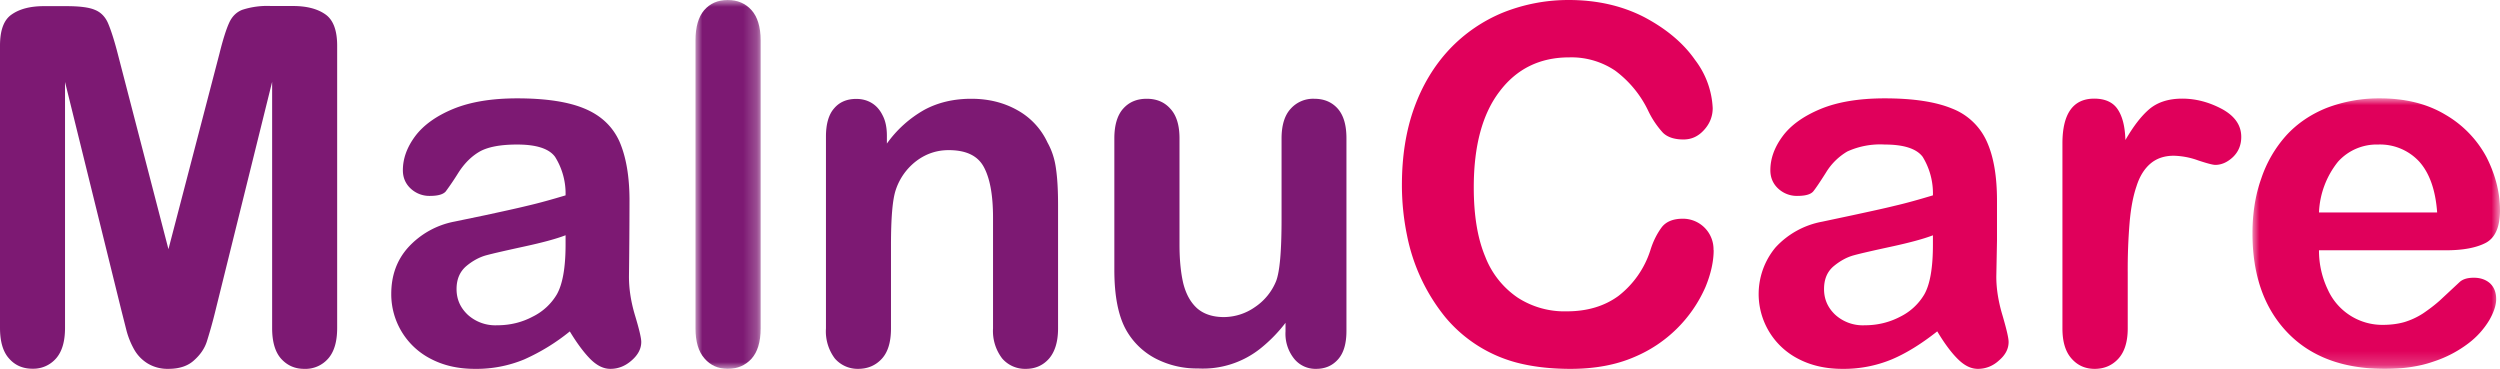
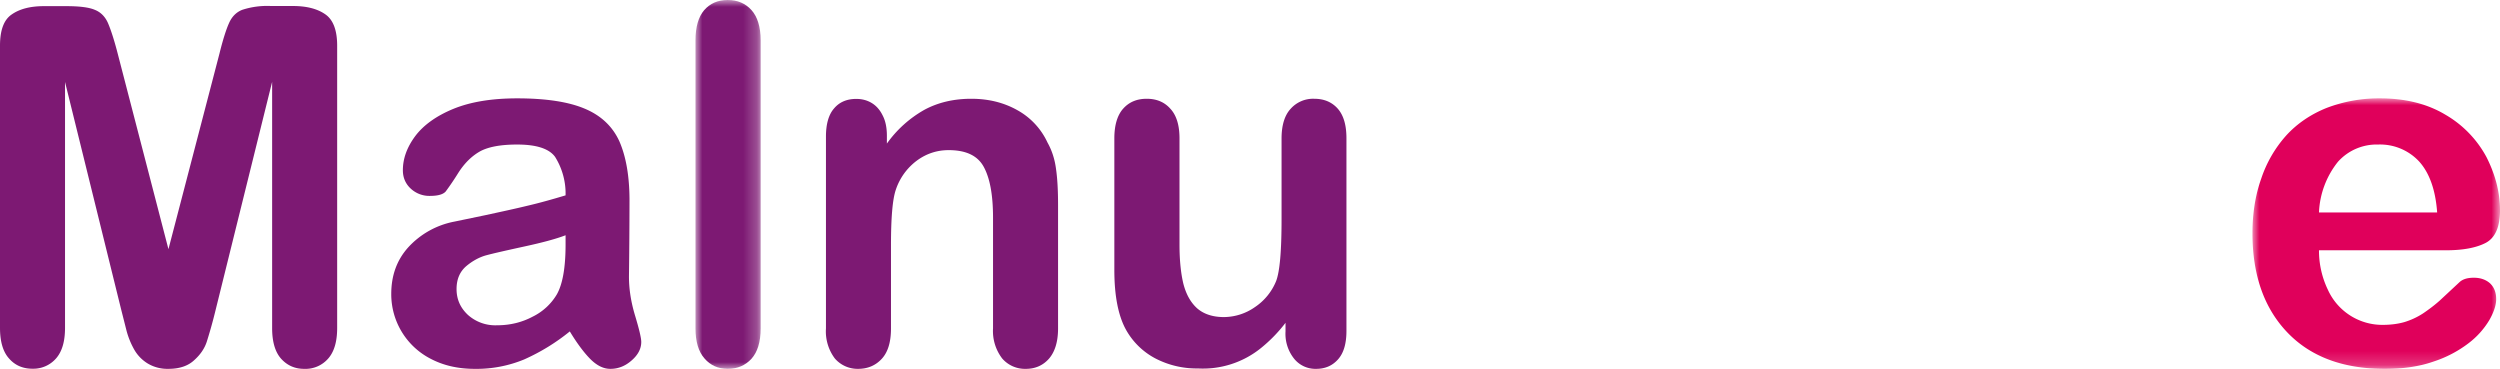
<svg xmlns="http://www.w3.org/2000/svg" xmlns:xlink="http://www.w3.org/1999/xlink" width="183" height="27">
  <defs>
    <path id="a" d="M0 0h4.77v27H0z" />
    <path id="c" d="M0 0h18.12v19.8H0z" />
  </defs>
  <g fill="none" fill-rule="evenodd">
    <path d="M8.86 22.62L4.76 6v18c0 1-.22 1.74-.66 2.24a2.2 2.2 0 01-1.73.75c-.7 0-1.27-.25-1.7-.74C.22 25.76 0 25 0 24V3.35c0-1.14.28-1.91.87-2.3.58-.4 1.36-.6 2.35-.6h1.62c.95 0 1.66.08 2.1.27.43.17.75.49.96.96.2.46.45 1.21.72 2.26l3.71 14.3 3.73-14.3c.26-1.05.5-1.8.71-2.26.21-.47.53-.79.96-.96a5.88 5.88 0 012.1-.28h1.61c1 0 1.78.2 2.36.6.59.4.88 1.17.88 2.31v20.66c0 1-.22 1.74-.66 2.24a2.2 2.2 0 01-1.76.75c-.68 0-1.24-.25-1.69-.75-.44-.5-.65-1.25-.65-2.24V5.99L15.8 22.62c-.26 1.08-.5 1.87-.66 2.38-.16.5-.47.96-.93 1.37-.45.42-1.08.63-1.89.63a2.8 2.8 0 01-1.52-.4 2.82 2.82 0 01-.98-1.02 5.87 5.87 0 01-.56-1.38l-.4-1.58m32.54-5.4c-.7.27-1.71.54-3.05.83-1.33.29-2.25.5-2.77.64-.5.14-1 .41-1.46.8-.46.4-.7.95-.7 1.67 0 .74.27 1.36.82 1.88a3 3 0 002.15.77c.94 0 1.81-.21 2.6-.63a4.2 4.2 0 001.77-1.63c.42-.74.64-1.95.64-3.64v-.69zm.31 7.04a14.9 14.9 0 01-3.34 2.05 9.12 9.12 0 01-3.62.69c-1.23 0-2.3-.25-3.23-.74a5.31 5.31 0 01-2.88-4.74c0-1.34.4-2.47 1.23-3.4a6.14 6.14 0 013.4-1.9l2.26-.47c1.2-.26 2.22-.48 3.08-.69.86-.2 1.79-.46 2.79-.76a5.07 5.07 0 00-.77-2.82c-.44-.6-1.36-.9-2.78-.9-1.2 0-2.12.17-2.73.51-.61.35-1.13.87-1.57 1.56a20 20 0 01-.92 1.36c-.19.22-.57.33-1.16.33a2 2 0 01-1.4-.53c-.38-.35-.58-.8-.58-1.35 0-.85.3-1.68.9-2.49.6-.8 1.52-1.47 2.77-1.99 1.26-.52 2.82-.78 4.7-.78 2.09 0 3.74.25 4.93.75 1.2.5 2.05 1.3 2.55 2.4.48 1.1.74 2.53.74 4.35a491.56 491.56 0 01-.04 5.55c0 .92.15 1.87.45 2.86.3 1 .45 1.63.45 1.92 0 .5-.24.95-.7 1.35-.46.41-.98.62-1.56.62-.5 0-.97-.23-1.45-.7-.47-.47-.98-1.15-1.52-2.04z" fill="#7D1973" />
    <g transform="translate(50.91)">
      <mask id="b" fill="#fff">
        <use xlink:href="#a" />
      </mask>
      <path d="M0 24.05V2.95c0-.97.21-1.7.63-2.2.44-.5 1-.75 1.73-.75.72 0 1.3.25 1.74.74.44.49.67 1.24.67 2.21v21.1c0 .98-.23 1.72-.67 2.21-.45.49-1.03.74-1.74.74-.7 0-1.27-.26-1.7-.76-.45-.51-.66-1.25-.66-2.2" fill="#7D1973" mask="url(#b)" />
    </g>
    <path d="M64.92 9.92v.59a8.48 8.48 0 012.76-2.48c.99-.53 2.13-.8 3.42-.8 1.26 0 2.39.28 3.38.84a5.2 5.2 0 012.2 2.37c.33.59.53 1.23.62 1.92.1.68.15 1.56.15 2.64v9.05c0 .96-.23 1.7-.66 2.2-.44.5-1.01.75-1.7.75a2.2 2.2 0 01-1.73-.76 3.3 3.3 0 01-.67-2.2v-8.1c0-1.6-.21-2.83-.65-3.67-.44-.86-1.3-1.28-2.6-1.28-.86 0-1.64.26-2.33.77a4.38 4.38 0 00-1.54 2.14c-.24.71-.35 2.07-.35 4.05v6.1c0 .98-.22 1.72-.67 2.21-.45.49-1.03.74-1.74.74a2.2 2.2 0 01-1.7-.76 3.3 3.3 0 01-.65-2.2V10c0-.92.2-1.62.6-2.07.39-.46.93-.69 1.62-.69.42 0 .8.1 1.13.3.33.2.6.5.8.91.21.4.31.9.31 1.48M94.1 24.26v-.63a10.8 10.8 0 01-1.8 1.85 6.75 6.75 0 01-4.62 1.49 6.54 6.54 0 01-3.1-.73 5.27 5.27 0 01-2.11-2.02c-.6-1.03-.9-2.52-.9-4.46v-9.63c0-.97.22-1.7.65-2.18.43-.48 1-.72 1.72-.72s1.3.24 1.74.74c.44.48.66 1.2.66 2.16v7.79c0 1.13.1 2.08.28 2.84.2.77.52 1.36 1 1.8.49.43 1.15.65 1.97.65a4 4 0 002.27-.73 4.18 4.18 0 001.55-1.9c.27-.7.4-2.2.4-4.53v-5.92c0-.95.22-1.68.66-2.16a2.2 2.2 0 011.73-.74c.72 0 1.29.24 1.72.72.43.49.64 1.2.64 2.18v14.09c0 .93-.2 1.62-.62 2.09-.41.46-.94.69-1.6.69a2 2 0 01-1.6-.73 2.92 2.92 0 01-.64-2.01" fill="#7D1973" />
-     <path d="M125.44 18.31c0 .82-.2 1.73-.6 2.7a9.82 9.82 0 01-5.2 5.12c-1.33.58-2.9.87-4.68.87-1.35 0-2.57-.13-3.67-.39a10.18 10.18 0 01-5.5-3.4 13.72 13.72 0 01-2.8-6 18.23 18.23 0 01-.37-3.67c0-2.1.3-3.99.9-5.65.6-1.66 1.46-3.08 2.57-4.27a11.3 11.3 0 013.93-2.7 12.9 12.9 0 014.8-.92c2.08 0 3.92.42 5.55 1.26 1.6.85 2.85 1.89 3.71 3.13a6.28 6.28 0 011.29 3.52c0 .6-.21 1.14-.63 1.6-.42.47-.92.7-1.51.7-.67 0-1.17-.17-1.5-.49a6.6 6.6 0 01-1.1-1.65 7.91 7.91 0 00-2.4-2.9 5.74 5.74 0 00-3.37-.97c-2.13 0-3.83.83-5.08 2.48-1.27 1.65-1.9 4-1.9 7.03 0 2.04.27 3.72.84 5.08a6.4 6.4 0 002.38 3 6.3 6.3 0 003.59 1c1.48 0 2.74-.37 3.77-1.12a6.87 6.87 0 002.34-3.33c.21-.69.5-1.24.82-1.68.32-.43.84-.65 1.56-.65a2.24 2.24 0 012.25 2.3m16.07-1.09c-.7.27-1.71.54-3.04.83-1.34.29-2.26.5-2.77.64-.51.14-1 .41-1.47.8-.47.4-.7.95-.7 1.67 0 .74.27 1.36.82 1.88a3 3 0 002.16.77c.93 0 1.8-.21 2.6-.63a4.2 4.2 0 001.76-1.63c.42-.74.63-1.95.63-3.64v-.69zm.3 7.04c-1.14.9-2.26 1.6-3.33 2.05a9.18 9.18 0 01-3.62.69c-1.22 0-2.3-.25-3.23-.74a5.33 5.33 0 01-1.65-8.15 6.14 6.14 0 013.4-1.88l2.26-.48c1.2-.26 2.23-.48 3.08-.69.86-.2 1.78-.46 2.78-.76a5.12 5.12 0 00-.75-2.82c-.45-.6-1.38-.9-2.78-.9a5.8 5.8 0 00-2.74.51 4.5 4.5 0 00-1.57 1.56c-.43.68-.74 1.14-.92 1.36-.19.22-.57.33-1.16.33a2 2 0 01-1.4-.53c-.38-.35-.58-.8-.58-1.35 0-.85.3-1.68.9-2.49.59-.8 1.52-1.47 2.77-1.99s2.83-.78 4.7-.78c2.09 0 3.73.25 4.94.75a4.6 4.6 0 012.53 2.4c.5 1.1.75 2.53.75 4.35v2.9l-.05 2.65c0 .92.16 1.87.46 2.86.29 1 .44 1.63.44 1.92 0 .5-.23.95-.7 1.35-.44.41-.97.62-1.55.62-.5 0-.97-.23-1.45-.7s-.99-1.15-1.52-2.04zm13.95-4.27v4.06c0 .98-.24 1.72-.69 2.21-.45.49-1.03.74-1.73.74-.69 0-1.25-.25-1.69-.75-.45-.5-.67-1.24-.67-2.2V10.5c0-2.18.78-3.28 2.33-3.28.78 0 1.36.26 1.7.76.36.52.55 1.27.58 2.27.58-1 1.15-1.75 1.76-2.27.6-.5 1.4-.76 2.4-.76s1.97.26 2.91.76c.95.52 1.41 1.2 1.41 2.04 0 .59-.2 1.08-.6 1.47-.4.38-.84.58-1.3.58-.18 0-.6-.11-1.26-.33a5.58 5.58 0 00-1.78-.34c-.7 0-1.26.2-1.7.57-.44.37-.8.93-1.03 1.67-.25.73-.41 1.6-.5 2.62a41.2 41.2 0 00-.14 3.72" fill="#E0005B" />
    <g transform="translate(164.88 7.2)">
      <mask id="d" fill="#fff">
        <use xlink:href="#c" />
      </mask>
      <path d="M4.87 8.35h8.65c-.12-1.66-.57-2.9-1.32-3.73a3.91 3.91 0 00-3.01-1.24 3.8 3.8 0 00-2.93 1.26 6.34 6.34 0 00-1.39 3.71m9.32 2.77H4.87a6.6 6.6 0 00.66 2.91 4.37 4.37 0 004.02 2.55c.57 0 1.1-.07 1.56-.2a5.4 5.4 0 001.38-.64c.44-.3.84-.6 1.22-.94l1.45-1.35c.24-.22.58-.32 1.05-.32.48 0 .87.14 1.17.4.3.28.46.66.46 1.17 0 .43-.17.95-.5 1.53a6 6 0 01-1.53 1.7 8.6 8.6 0 01-2.57 1.34c-1.03.36-2.2.53-3.55.53-3.06 0-5.44-.89-7.14-2.67C.85 15.35 0 12.93 0 9.88c0-1.43.2-2.76.64-4a9.02 9.02 0 011.82-3.15c.8-.88 1.8-1.56 2.97-2.03a10.7 10.7 0 013.9-.7c1.87 0 3.47.4 4.8 1.2a7.9 7.9 0 013 3.1c.65 1.28.99 2.58.99 3.9 0 1.21-.35 2-1.03 2.37-.68.36-1.66.55-2.9.55" fill="#E0005B" mask="url(#d)" />
    </g>
  </g>
</svg>